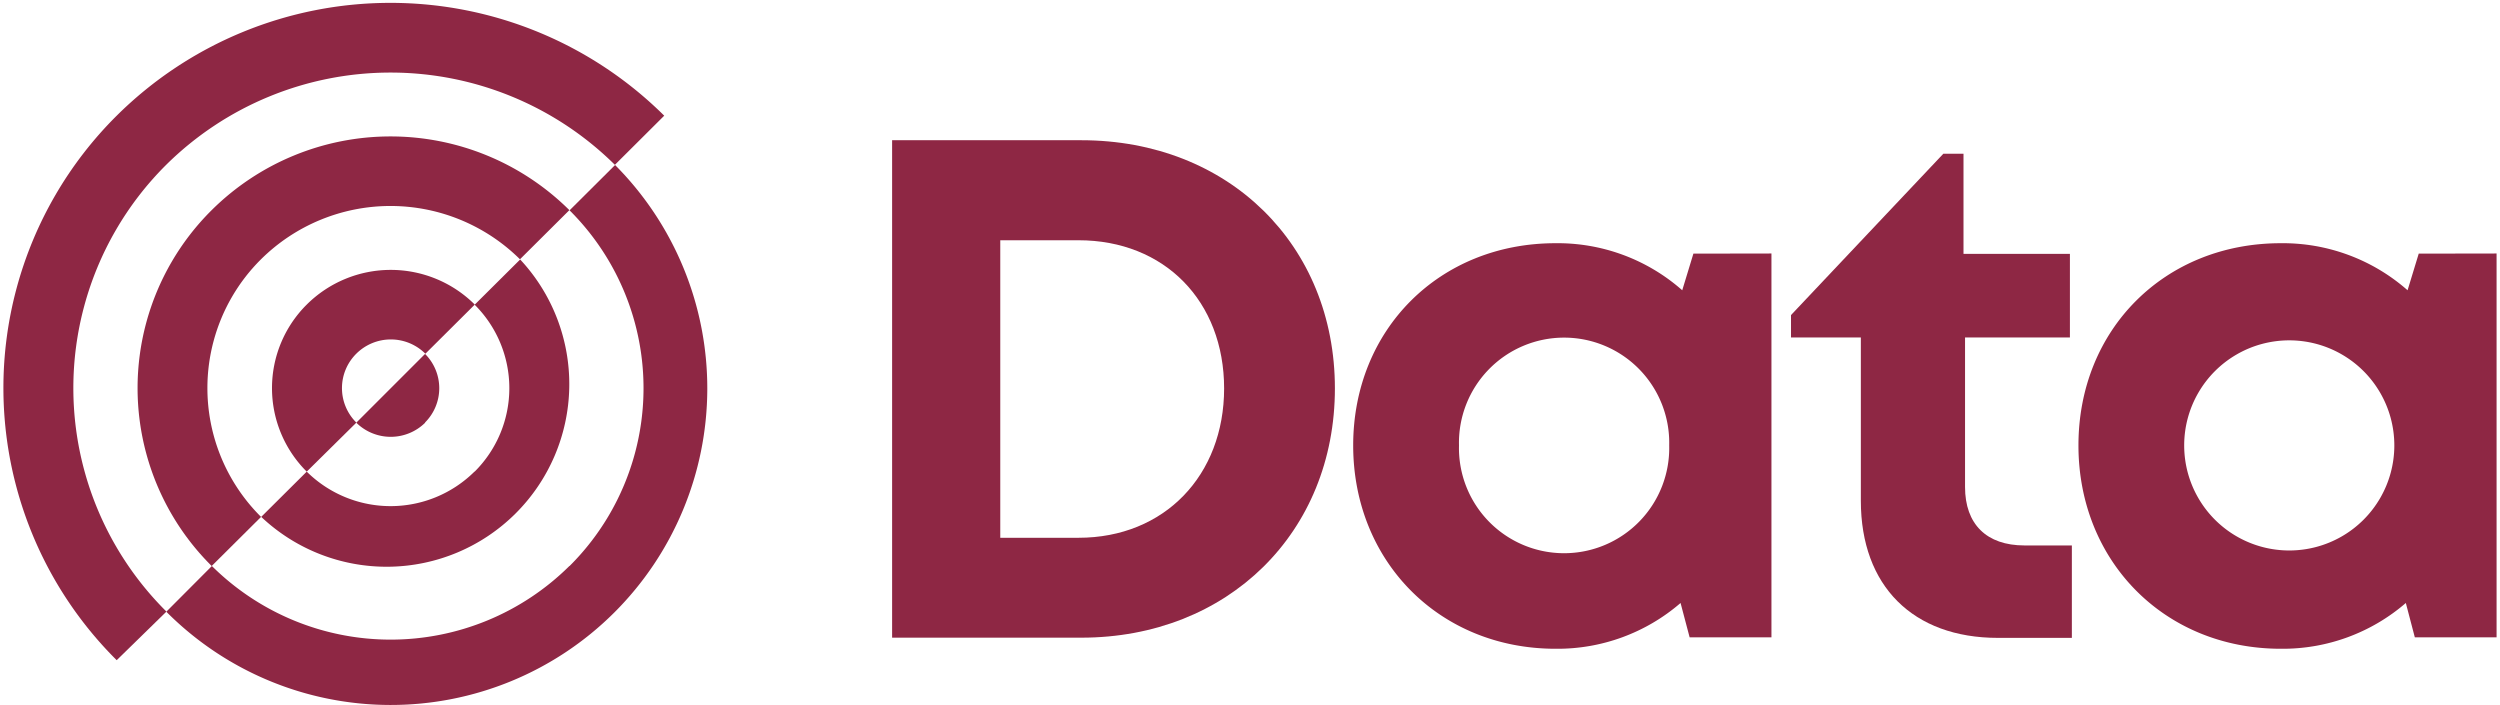
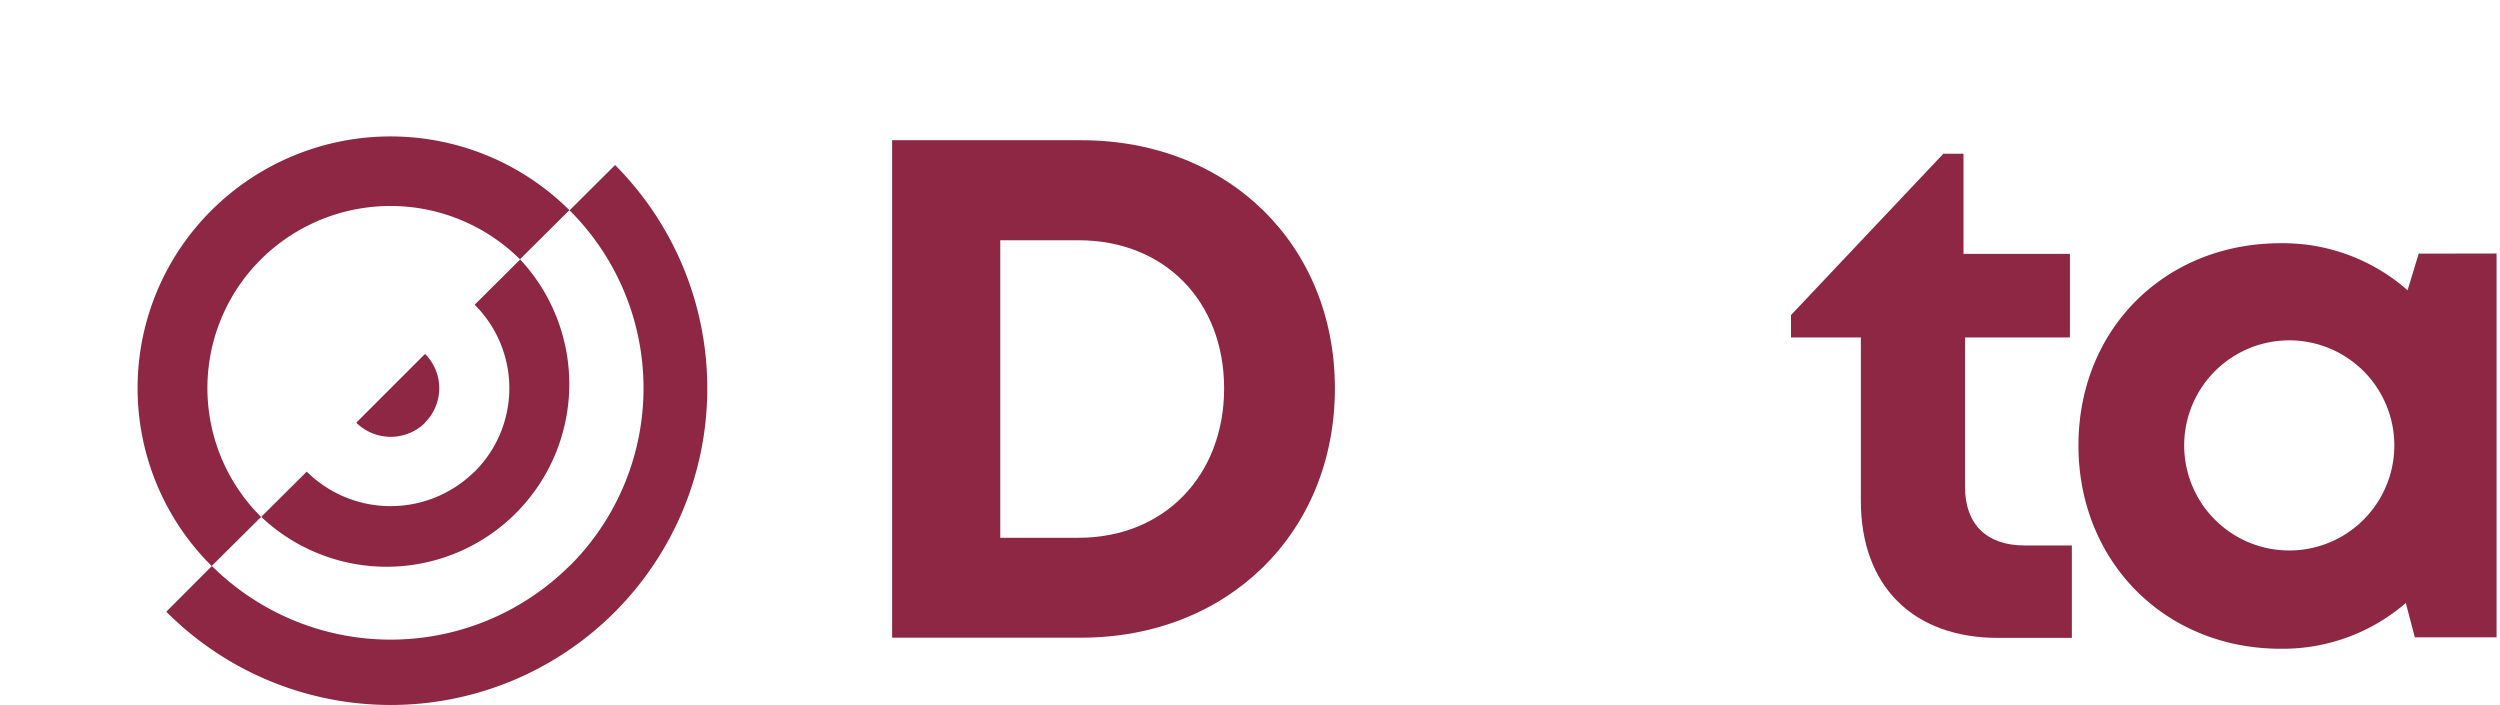
<svg xmlns="http://www.w3.org/2000/svg" id="Layer_1" data-name="Layer 1" viewBox="0 0 371.9 104.87">
  <defs>
    <style>.cls-1{fill:#8e2744;}</style>
  </defs>
  <path class="cls-1" d="M63.23,62.85a7.21,7.21,0,0,0,0-10.2L53,62.88a7.3,7.3,0,0,0,10.25,0" />
  <path class="cls-1" d="M84.7,84.2a37.76,37.76,0,0,1-53.18,0L24.74,91A47.09,47.09,0,0,0,91.5,24.55l-6.77,6.74a37.31,37.31,0,0,1,0,52.91" />
  <path class="cls-1" d="M70.58,70.16a17.73,17.73,0,0,1-24.95,0l-6.77,6.73A27.17,27.17,0,0,0,77.38,38.6l-6.77,6.73a17.52,17.52,0,0,1,0,24.83" />
-   <path class="cls-1" d="M24.72,90.94a46.84,46.84,0,0,1,0-66.42,47.44,47.44,0,0,1,66.75,0s0,0,0,0l7.34-7.31,0,0a57.8,57.8,0,0,0-81.45,0,57.09,57.09,0,0,0,0,81l0,0L24.74,91l0,0" />
  <path class="cls-1" d="M38.83,76.89a27,27,0,0,1,0-38.32,27.36,27.36,0,0,1,38.52,0l0,0,7.35-7.31,0,0a37.76,37.76,0,0,0-53.21,0,37.29,37.29,0,0,0,0,52.94s0,0,0,0l7.35-7.31,0,0" />
-   <path class="cls-1" d="M53,62.85a7.21,7.21,0,0,1,0-10.23,7.28,7.28,0,0,1,10.28,0l0,0,7.35-7.31,0,0a17.72,17.72,0,0,0-25,0,17.52,17.52,0,0,0,0,24.85l0,0L53,62.88s0,0,0,0" />
  <path class="cls-1" d="M182.1,57.8c0-13-8.87-22.06-21.66-22.06H148.8V80h11.64c12.79,0,21.66-9.29,21.66-22.23m16.48,0c0,21.46-15.92,37.09-37.73,37.09H132.71v-74h28.14c21.89,0,37.73,15.55,37.73,36.93" />
-   <path class="cls-1" d="M248.31,66.26a15.64,15.64,0,1,0-31.27,0,15.64,15.64,0,1,0,31.27,0m15.21-28.55v57.1H251.35L250,89.7a28,28,0,0,1-18.6,6.81c-17.26,0-30.1-13-30.1-30.25s12.84-30.08,30.1-30.08a28,28,0,0,1,18.85,7l1.66-5.45Z" />
  <path class="cls-1" d="M308.21,81.14V94.89h-11c-12.63,0-20.39-7.72-20.39-20.39V50.2H266.43V46.87l22.66-24h3v14.9h15.83V50.2H292.32V72.45c0,5.52,3.19,8.69,8.84,8.69Z" />
  <path class="cls-1" d="M356.18,66.26a15.63,15.63,0,1,0-31.26,0,15.63,15.63,0,1,0,31.26,0m15.21-28.55v57.1H359.23l-1.34-5.11a28,28,0,0,1-18.6,6.81c-17.26,0-30.1-13-30.1-30.25S322,36.18,339.29,36.18a28.07,28.07,0,0,1,18.86,7l1.66-5.45Z" />
</svg>